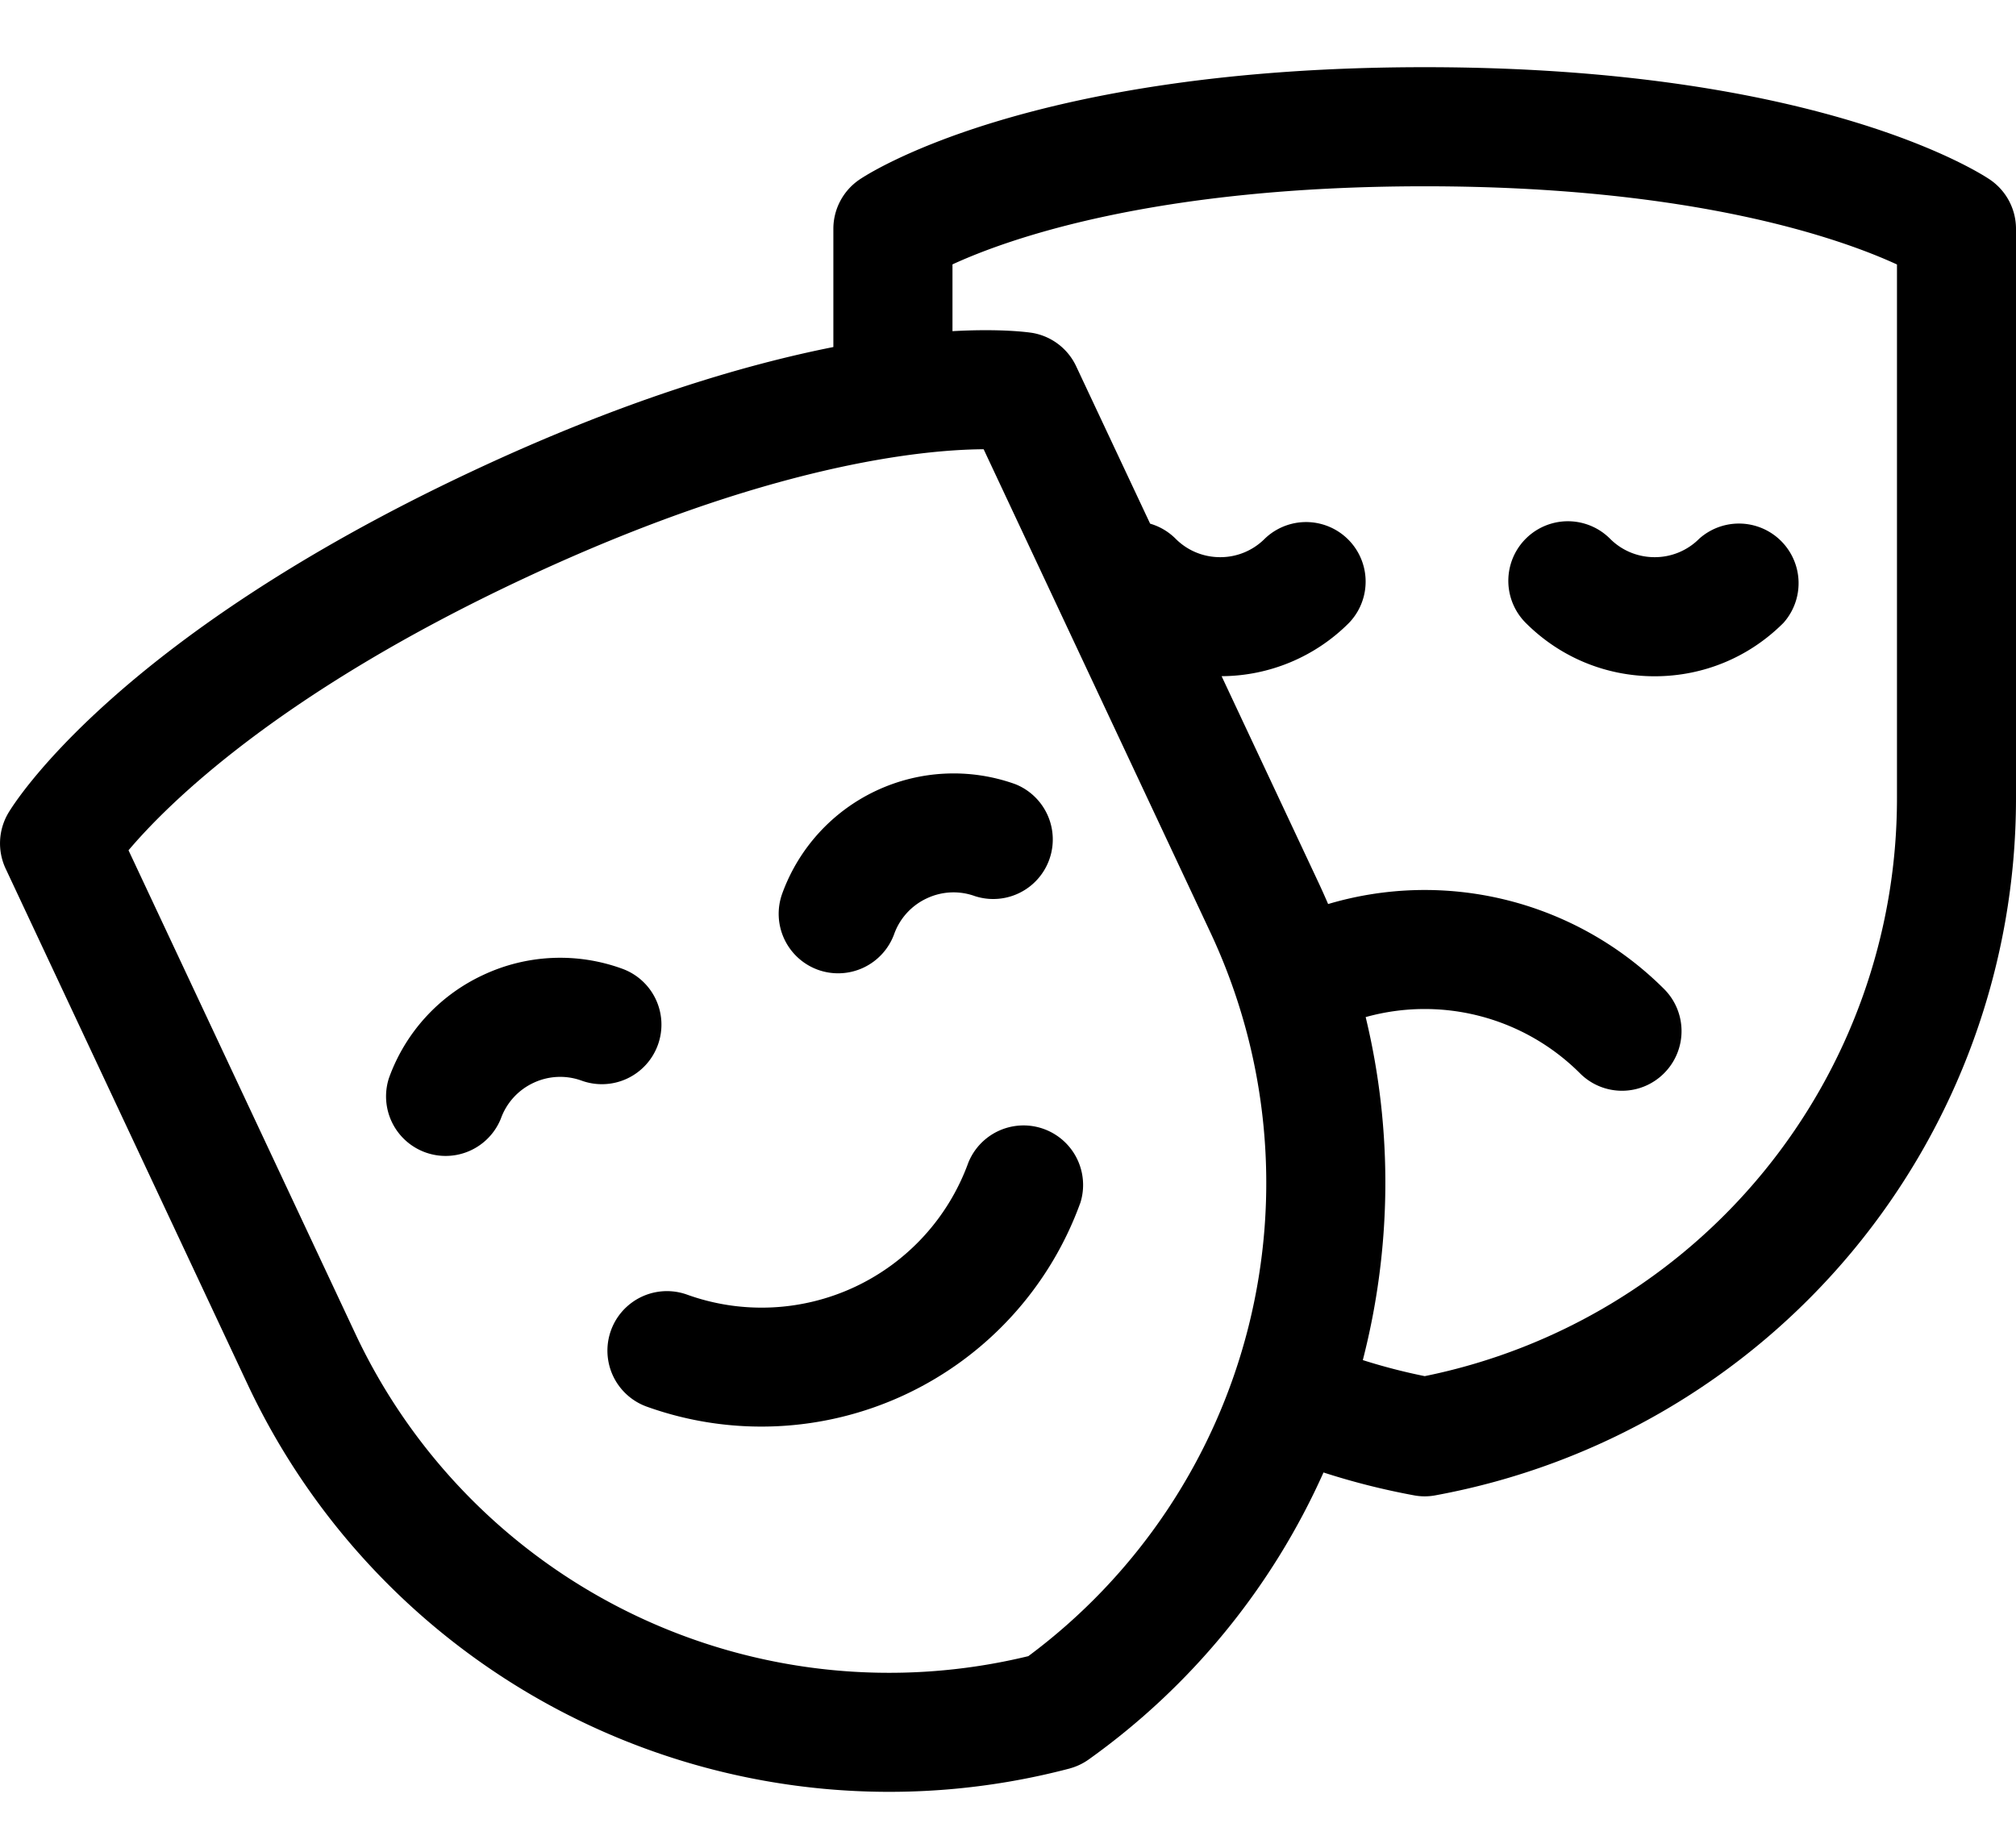
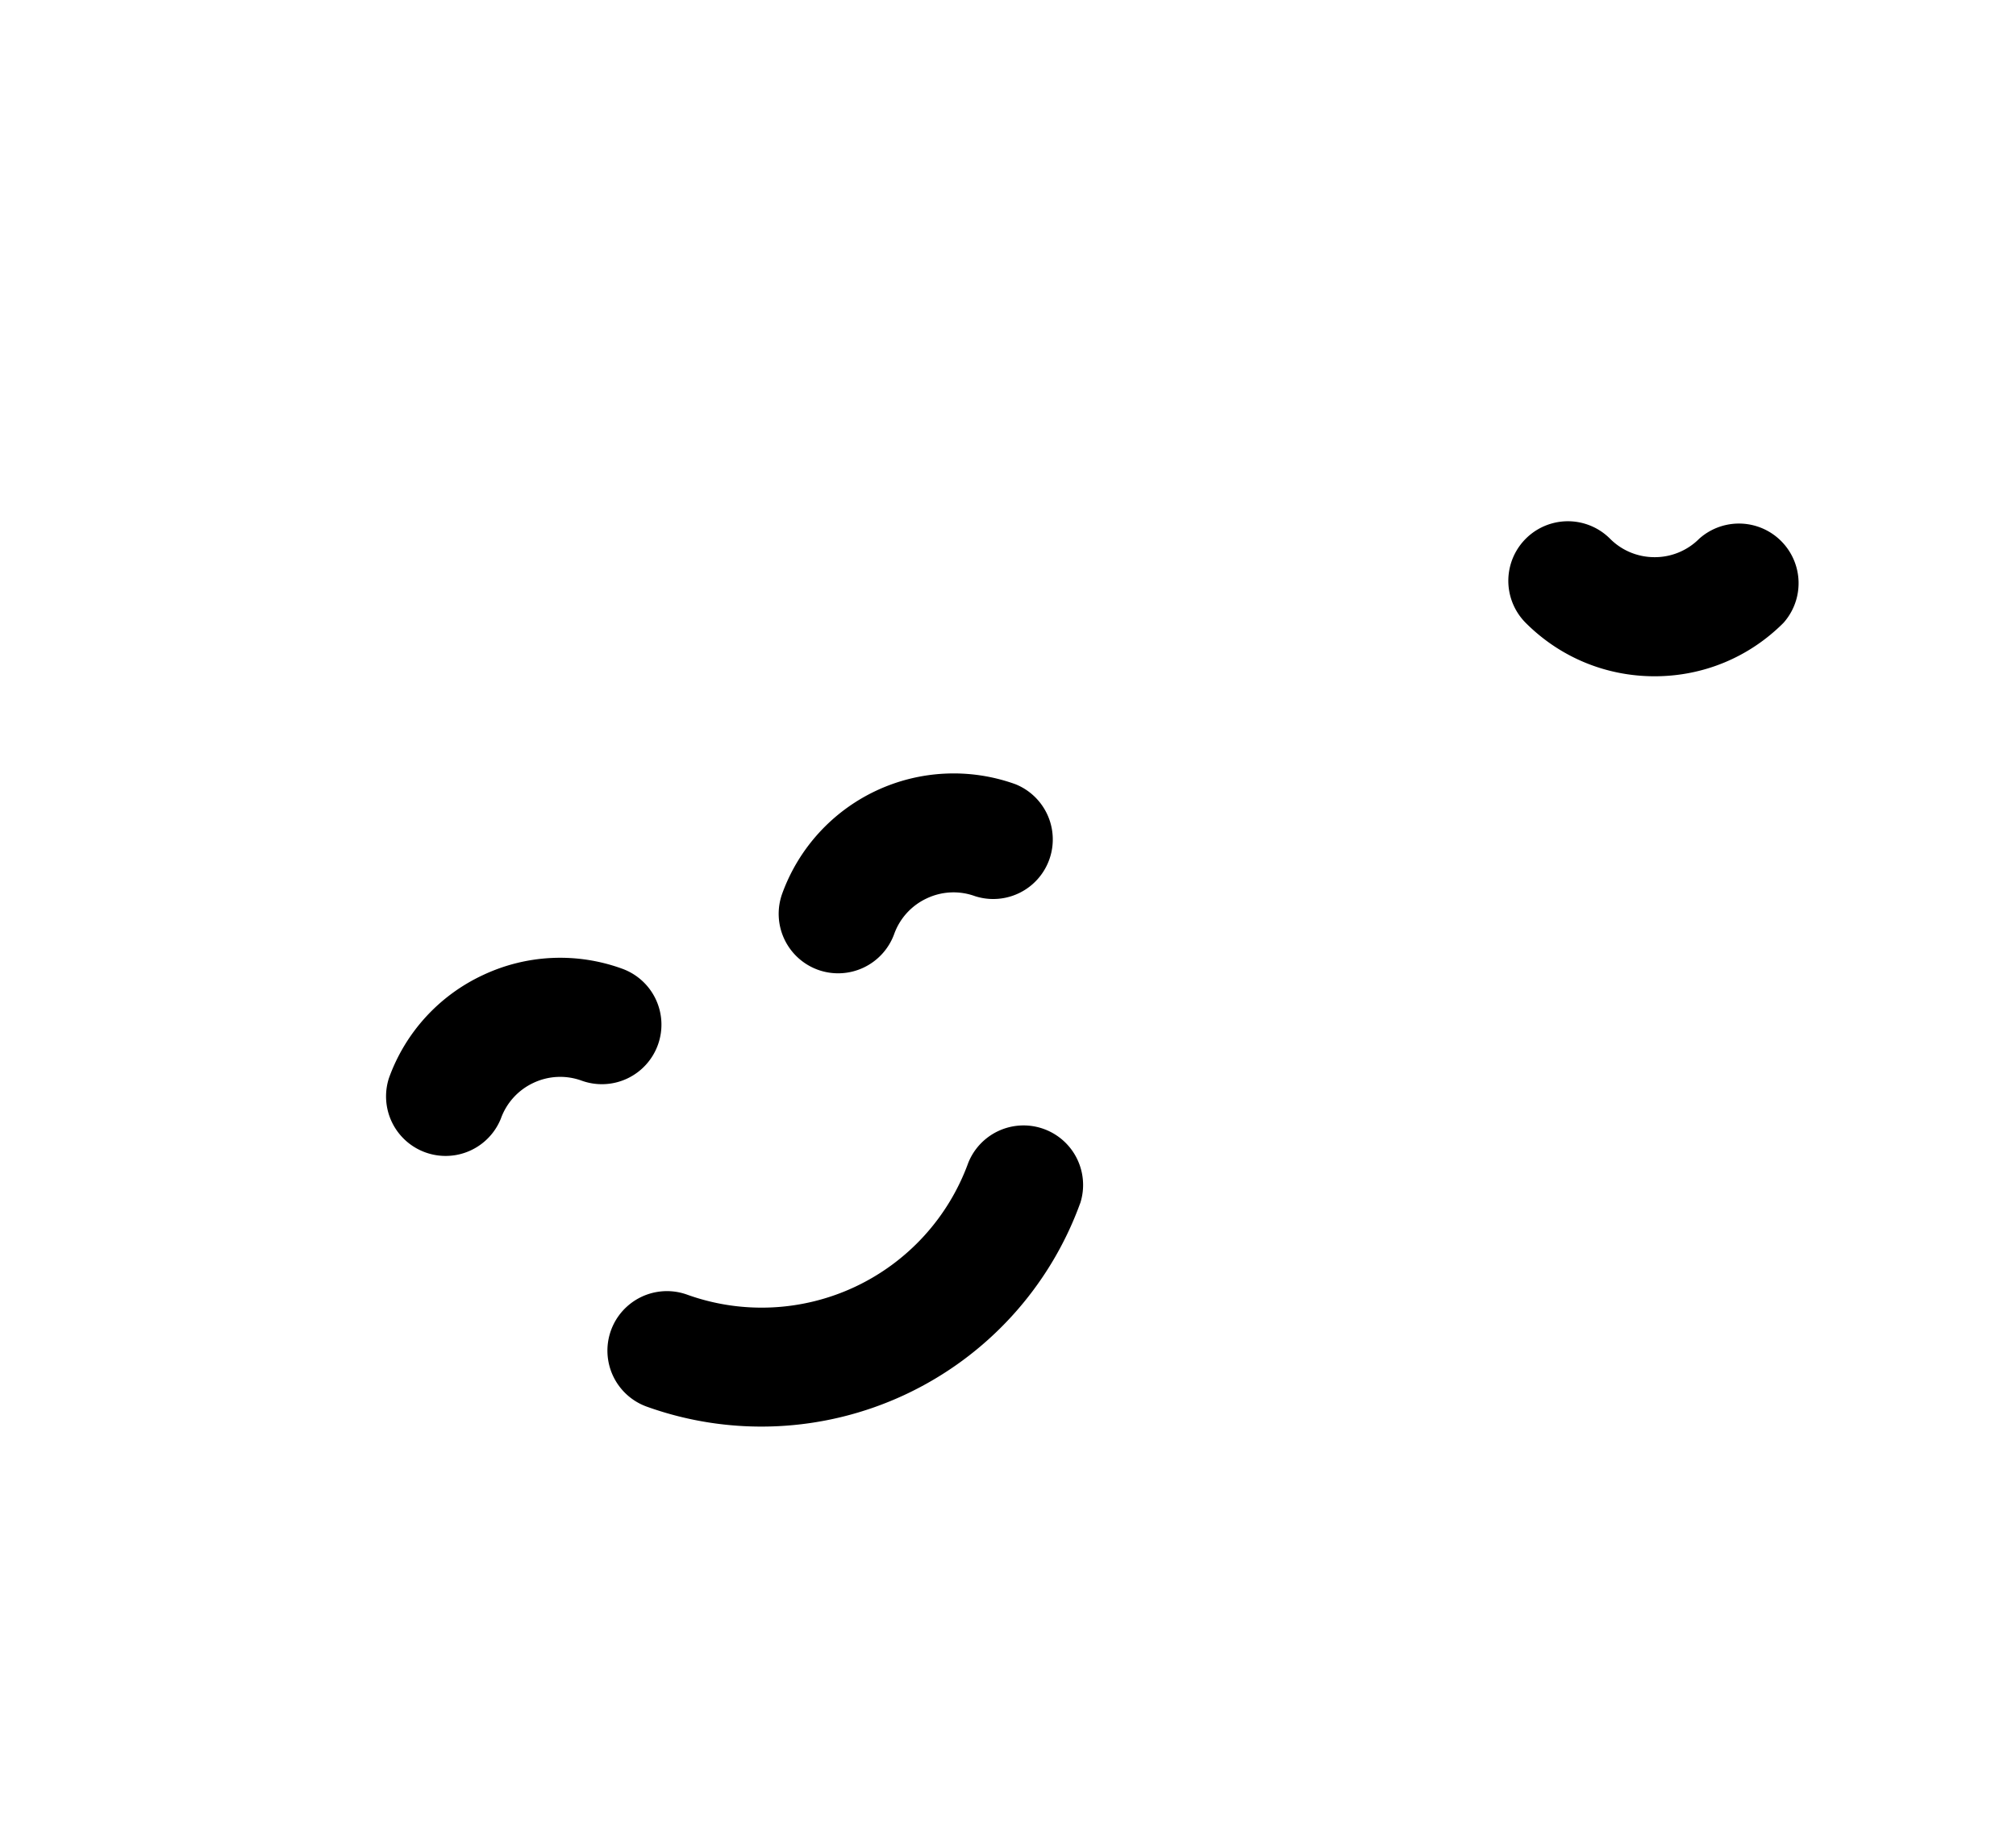
<svg xmlns="http://www.w3.org/2000/svg" viewBox="0 0 24 22" fill="none" id="arts-culture" class="v-icon__icon v-icon__icon--arts-culture">
-   <path d="M23.692 2.14C23.612 2.085 21.684.8 16.961.8s-6.652 1.285-6.732 1.34a.709.709 0 00-.308.584v1.408c-1.077.214-2.515.641-4.298 1.478C1.347 7.616.147 9.598.098 9.682a.71.71 0 00-.031.66l2.88 6.139a8.439 8.439 0 009.782 4.577c.002 0 .004 0 .006-.002a.709.709 0 00.226-.107 8.415 8.415 0 002.795-3.417c.349.113.708.204 1.076.272a.686.686 0 00.257 0A8.437 8.437 0 0024 9.505v-6.78a.709.709 0 00-.308-.585zM4.23 15.879l-2.7-5.755c.471-.557 1.791-1.869 4.695-3.231 2.904-1.362 4.755-1.54 5.485-1.544l2.7 5.754a7.02 7.02 0 01-2.168 8.616 7.02 7.02 0 01-8.012-3.84zm18.353-6.374a7.02 7.02 0 01-5.622 6.88 7.01 7.01 0 01-.737-.191c.34-1.32.363-2.722.034-4.084a2.615 2.615 0 012.55.668.706.706 0 001.003 0 .709.709 0 000-1.002 4.034 4.034 0 00-4-1.012 8.727 8.727 0 00-.118-.263l-1.15-2.45a2.154 2.154 0 001.516-.634.709.709 0 00-1.002-1.003.746.746 0 01-.531.22c-.2 0-.39-.078-.531-.22a.707.707 0 00-.303-.179l-.88-1.873a.708.708 0 00-.526-.399c-.035-.005-.354-.053-.947-.02v-.795c.657-.303 2.406-.93 5.622-.93 3.207 0 4.959.626 5.622.931v6.356z" fill="currentColor" />
  <path d="M19.698 8.052c.58 0 1.124-.226 1.533-.635a.71.71 0 00-1.002-1.003.746.746 0 01-.531.22c-.2 0-.39-.078-.531-.22a.709.709 0 00-1.003 1.003c.41.41.955.635 1.534.635zM7.832 12.441a.708.708 0 00-.425-.907 2.155 2.155 0 00-1.658.076 2.155 2.155 0 00-1.119 1.227.709.709 0 001.333.481.747.747 0 01.388-.425.746.746 0 01.574-.026.709.709 0 00.907-.426zM9.738 11.547a.71.71 0 00.907-.426.746.746 0 01.387-.424.745.745 0 01.575-.027.709.709 0 00.481-1.333 2.171 2.171 0 00-2.776 1.303.709.709 0 00.426.907zM12.86 14.326a.709.709 0 00-1.333-.481 2.617 2.617 0 01-3.346 1.57.708.708 0 10-.482 1.333 4.038 4.038 0 005.16-2.421z" fill="currentColor" />
</svg>